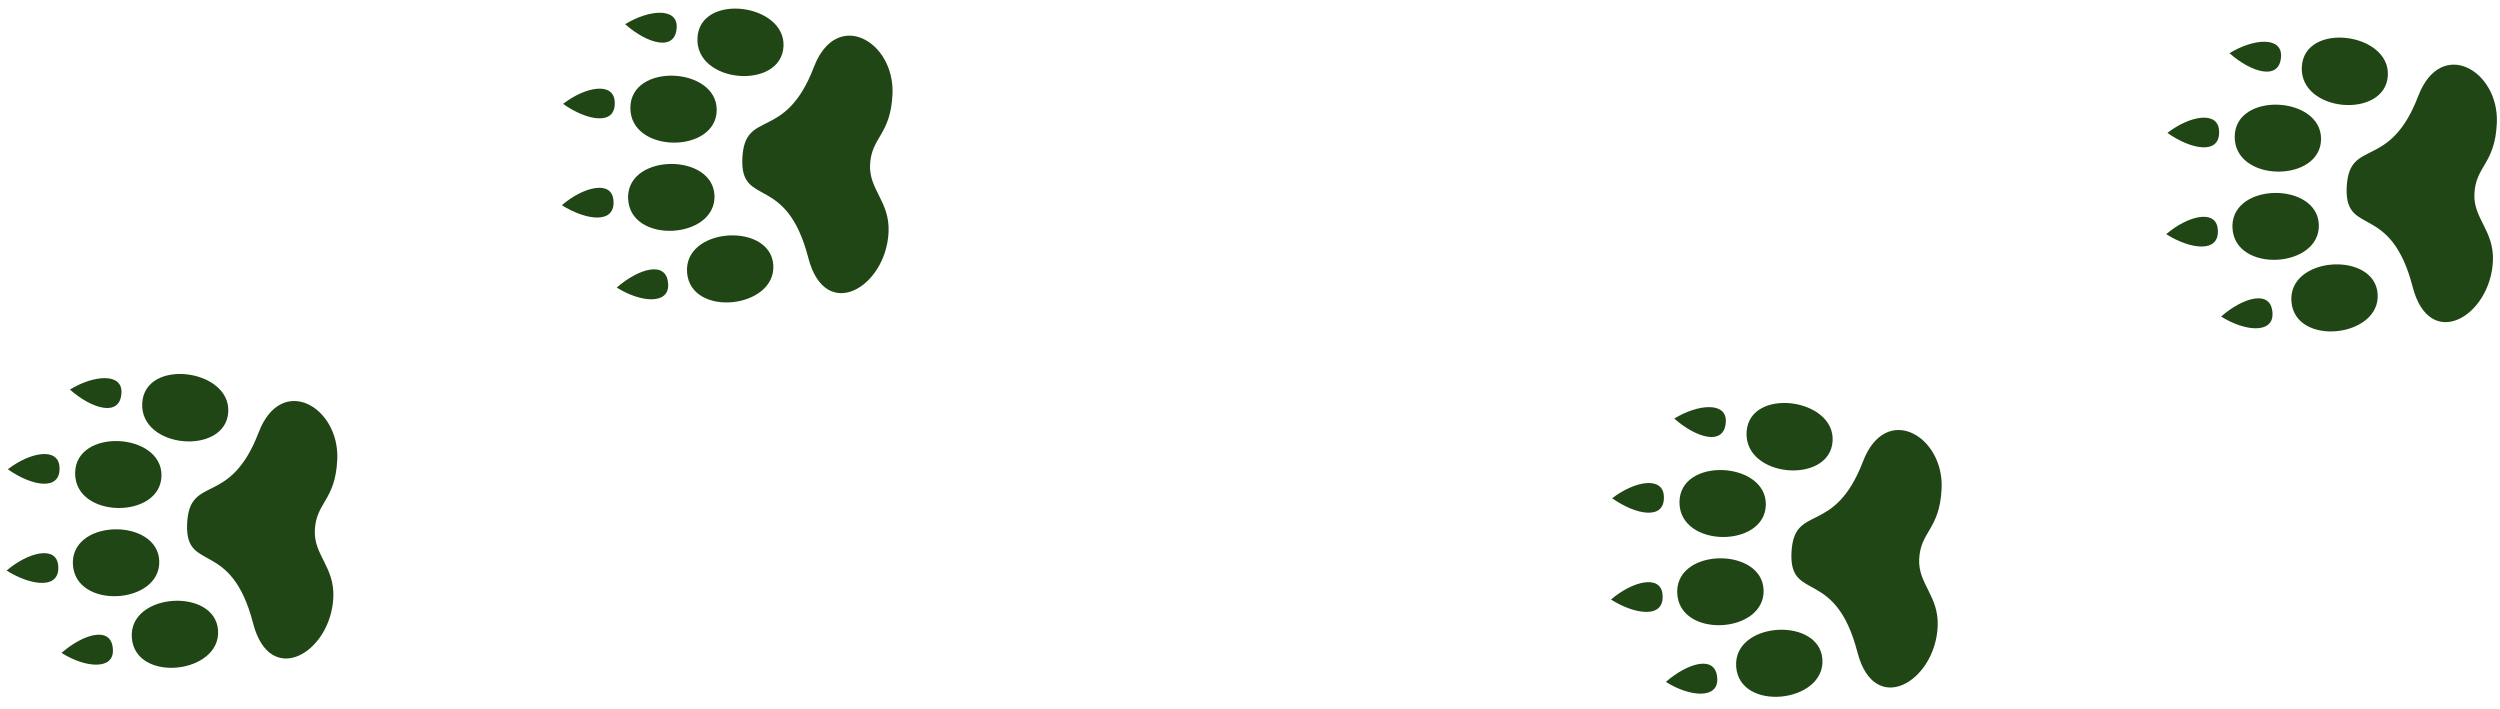
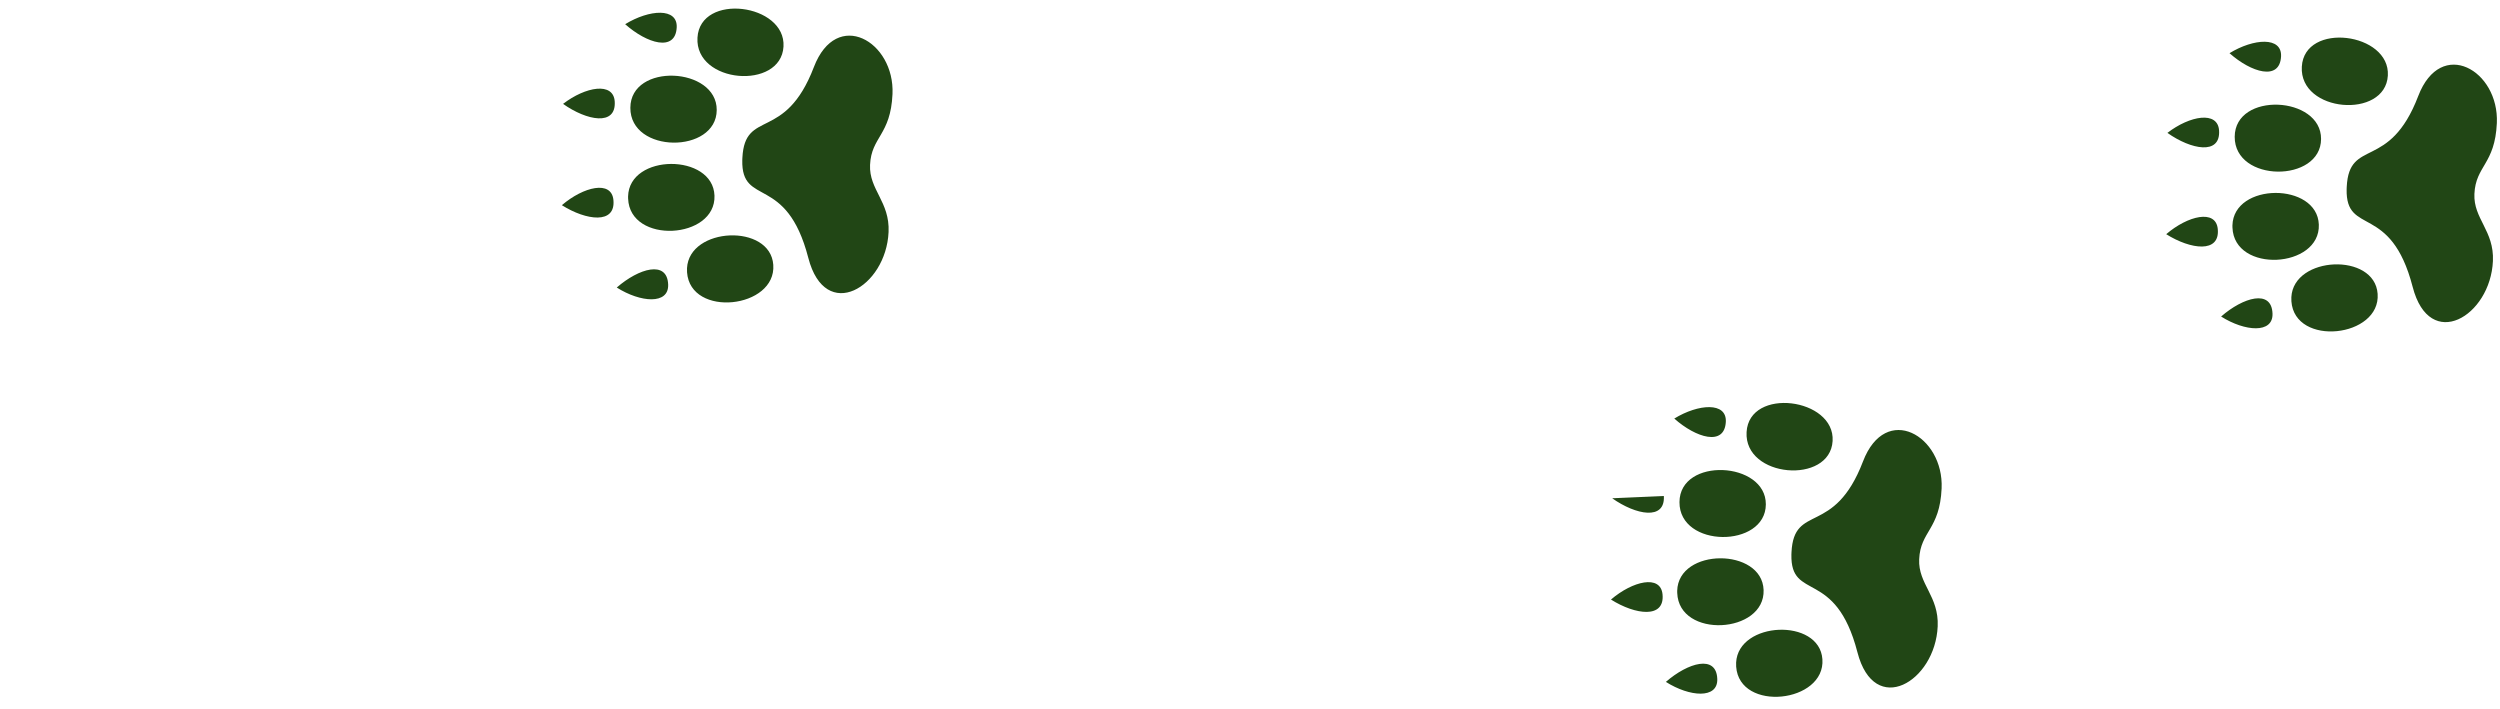
<svg xmlns="http://www.w3.org/2000/svg" width="575" height="163" viewBox="0 0 575 163" fill="none">
-   <path d="M1.8 107.932C7.269 111.802 14.019 113.088 13.685 107.414C13.414 102.809 6.953 103.954 1.8 107.931L1.8 107.932ZM1.525 131.228C7.145 134.774 13.94 135.663 13.381 130.018C12.927 125.436 6.516 126.956 1.525 131.228L1.525 131.228ZM16.085 89.6C21.081 94.042 27.641 96.043 27.939 90.357C28.182 85.742 21.64 86.192 16.085 89.6L16.085 89.6ZM14.152 150.167C19.623 153.635 26.13 154.136 25.975 149.503C25.783 143.795 19.214 145.752 14.152 150.167ZM17.278 108.824C17.229 119.428 37.093 119.427 37.143 109.337C37.194 99.418 17.329 98.391 17.278 108.824L17.278 108.824ZM16.755 129.224C16.751 129.381 16.756 129.538 16.762 129.701C17.143 140.29 36.987 139.105 36.628 129.027C36.281 119.276 17.001 119.283 16.755 129.224ZM30.309 145.718C30.293 146.032 30.296 146.347 30.318 146.66C31.077 157.217 50.87 154.993 50.152 144.948C49.468 135.382 30.797 136.214 30.309 145.718ZM32.715 92.697C32.105 103.281 51.917 104.827 52.501 94.756C53.075 84.856 33.316 82.284 32.715 92.697ZM43.023 120.876C42.791 131.74 53.165 123.868 58.207 143.348C62.115 158.447 76.099 150.132 76.668 137.407C76.981 130.422 72.153 127.679 72.41 121.962C72.701 115.469 77.146 115.174 77.572 105.672C78.115 93.538 64.709 85.819 59.486 99.467C52.838 116.844 43.612 108.962 43.045 120.341C43.036 120.523 43.026 120.704 43.023 120.876Z" fill="#214615" />
-   <path d="M370.8 114.601C376.269 118.471 383.019 119.756 382.685 114.083C382.414 109.478 375.953 110.623 370.8 114.6L370.8 114.601ZM370.525 137.897C376.145 141.443 382.94 142.332 382.381 136.687C381.927 132.105 375.516 133.625 370.525 137.897L370.525 137.897ZM385.085 96.269C390.082 100.711 396.641 102.712 396.94 97.026C397.182 92.411 390.64 92.861 385.085 96.269L385.085 96.269ZM383.152 156.836C388.623 160.304 395.13 160.805 394.975 156.172C394.783 150.463 388.214 152.421 383.152 156.836ZM386.278 115.493C386.229 126.097 406.093 126.096 406.143 116.006C406.194 106.087 386.329 105.06 386.278 115.493L386.278 115.493ZM385.755 135.893C385.751 136.05 385.756 136.207 385.762 136.37C386.144 146.959 405.987 145.773 405.628 135.696C405.281 125.945 386.001 125.952 385.755 135.893ZM399.309 152.387C399.292 152.701 399.296 153.016 399.318 153.329C400.077 163.886 419.87 161.662 419.152 151.617C418.468 142.051 399.798 142.883 399.309 152.387ZM401.715 99.366C401.105 109.95 420.917 111.496 421.501 101.425C422.075 91.525 402.316 88.953 401.715 99.366ZM412.023 127.545C411.791 138.409 422.165 130.537 427.207 150.017C431.115 165.116 445.099 156.8 445.668 144.076C445.982 137.091 441.153 134.348 441.41 128.631C441.701 122.138 446.146 121.843 446.572 112.341C447.115 100.207 433.709 92.488 428.487 106.136C421.838 123.513 412.612 115.631 412.045 127.01C412.036 127.192 412.026 127.373 412.023 127.545Z" fill="#214615" />
+   <path d="M370.8 114.601C376.269 118.471 383.019 119.756 382.685 114.083L370.8 114.601ZM370.525 137.897C376.145 141.443 382.94 142.332 382.381 136.687C381.927 132.105 375.516 133.625 370.525 137.897L370.525 137.897ZM385.085 96.269C390.082 100.711 396.641 102.712 396.94 97.026C397.182 92.411 390.64 92.861 385.085 96.269L385.085 96.269ZM383.152 156.836C388.623 160.304 395.13 160.805 394.975 156.172C394.783 150.463 388.214 152.421 383.152 156.836ZM386.278 115.493C386.229 126.097 406.093 126.096 406.143 116.006C406.194 106.087 386.329 105.06 386.278 115.493L386.278 115.493ZM385.755 135.893C385.751 136.05 385.756 136.207 385.762 136.37C386.144 146.959 405.987 145.773 405.628 135.696C405.281 125.945 386.001 125.952 385.755 135.893ZM399.309 152.387C399.292 152.701 399.296 153.016 399.318 153.329C400.077 163.886 419.87 161.662 419.152 151.617C418.468 142.051 399.798 142.883 399.309 152.387ZM401.715 99.366C401.105 109.95 420.917 111.496 421.501 101.425C422.075 91.525 402.316 88.953 401.715 99.366ZM412.023 127.545C411.791 138.409 422.165 130.537 427.207 150.017C431.115 165.116 445.099 156.8 445.668 144.076C445.982 137.091 441.153 134.348 441.41 128.631C441.701 122.138 446.146 121.843 446.572 112.341C447.115 100.207 433.709 92.488 428.487 106.136C421.838 123.513 412.612 115.631 412.045 127.01C412.036 127.192 412.026 127.373 412.023 127.545Z" fill="#214615" />
  <path d="M129.503 23.896C134.973 27.767 141.723 29.052 141.388 23.378C141.118 18.774 134.656 19.919 129.503 23.896L129.503 23.896ZM129.229 47.193C134.848 50.739 141.643 51.628 141.084 45.983C140.63 41.401 134.22 42.921 129.228 47.193L129.229 47.193ZM143.788 5.565C148.785 10.007 155.344 12.008 155.643 6.322C155.886 1.706 149.343 2.156 143.788 5.565L143.788 5.565ZM141.856 66.132C147.326 69.6 153.833 70.101 153.678 65.468C153.487 59.759 146.917 61.717 141.856 66.132ZM144.982 24.788C144.932 35.393 164.796 35.392 164.846 25.302C164.898 15.383 145.032 14.356 144.982 24.789L144.982 24.788ZM144.458 45.188C144.455 45.346 144.46 45.503 144.466 45.666C144.847 56.255 164.691 55.069 164.331 44.992C163.985 35.241 144.705 35.248 144.458 45.188ZM158.012 61.683C157.996 61.997 157.999 62.312 158.021 62.625C158.78 73.182 178.574 70.958 177.855 60.913C177.172 51.347 158.501 52.179 158.012 61.683ZM160.419 8.662C159.809 19.246 179.62 20.791 180.204 10.72C180.779 0.821 161.02 -1.751 160.419 8.662ZM170.726 36.841C170.494 47.705 180.868 39.833 185.911 59.313C189.819 74.412 203.802 66.096 204.372 53.371C204.685 46.387 199.856 43.644 200.113 37.926C200.405 31.434 204.849 31.139 205.275 21.637C205.819 9.503 192.412 1.784 187.19 15.432C180.541 32.809 171.316 24.927 170.748 36.306C170.739 36.488 170.73 36.669 170.726 36.841Z" fill="#214615" />
  <path d="M498.503 30.565C503.973 34.436 510.723 35.721 510.388 30.047C510.118 25.442 503.656 26.587 498.503 30.565L498.503 30.565ZM498.229 53.862C503.848 57.407 510.643 58.296 510.084 52.651C509.63 48.069 503.22 49.589 498.228 53.862L498.229 53.862ZM512.788 12.234C517.785 16.675 524.344 18.676 524.643 12.99C524.886 8.375 518.343 8.825 512.788 12.234L512.788 12.234ZM510.856 72.8C516.326 76.268 522.833 76.77 522.678 72.137C522.487 66.428 515.917 68.386 510.856 72.8ZM513.982 31.457C513.932 42.061 533.796 42.06 533.846 31.97C533.898 22.051 514.032 21.025 513.982 31.457L513.982 31.457ZM513.458 51.857C513.455 52.015 513.46 52.171 513.466 52.334C513.847 62.924 533.691 61.738 533.331 51.661C532.985 41.91 513.705 41.916 513.458 51.857ZM527.012 68.351C526.996 68.665 526.999 68.98 527.021 69.294C527.78 79.85 547.574 77.627 546.855 67.582C546.172 58.015 527.501 58.848 527.012 68.351ZM529.419 15.331C528.809 25.915 548.62 27.46 549.204 17.389C549.779 7.49 530.02 4.918 529.419 15.331ZM539.726 43.51C539.494 54.373 549.868 46.501 554.911 65.981C558.819 81.08 572.802 72.765 573.372 60.04C573.685 53.056 568.856 50.312 569.113 44.595C569.405 38.103 573.849 37.808 574.275 28.305C574.819 16.172 561.412 8.453 556.19 22.101C549.541 39.478 540.316 31.595 539.748 42.974C539.739 43.157 539.73 43.337 539.726 43.51Z" fill="#214615" />
</svg>